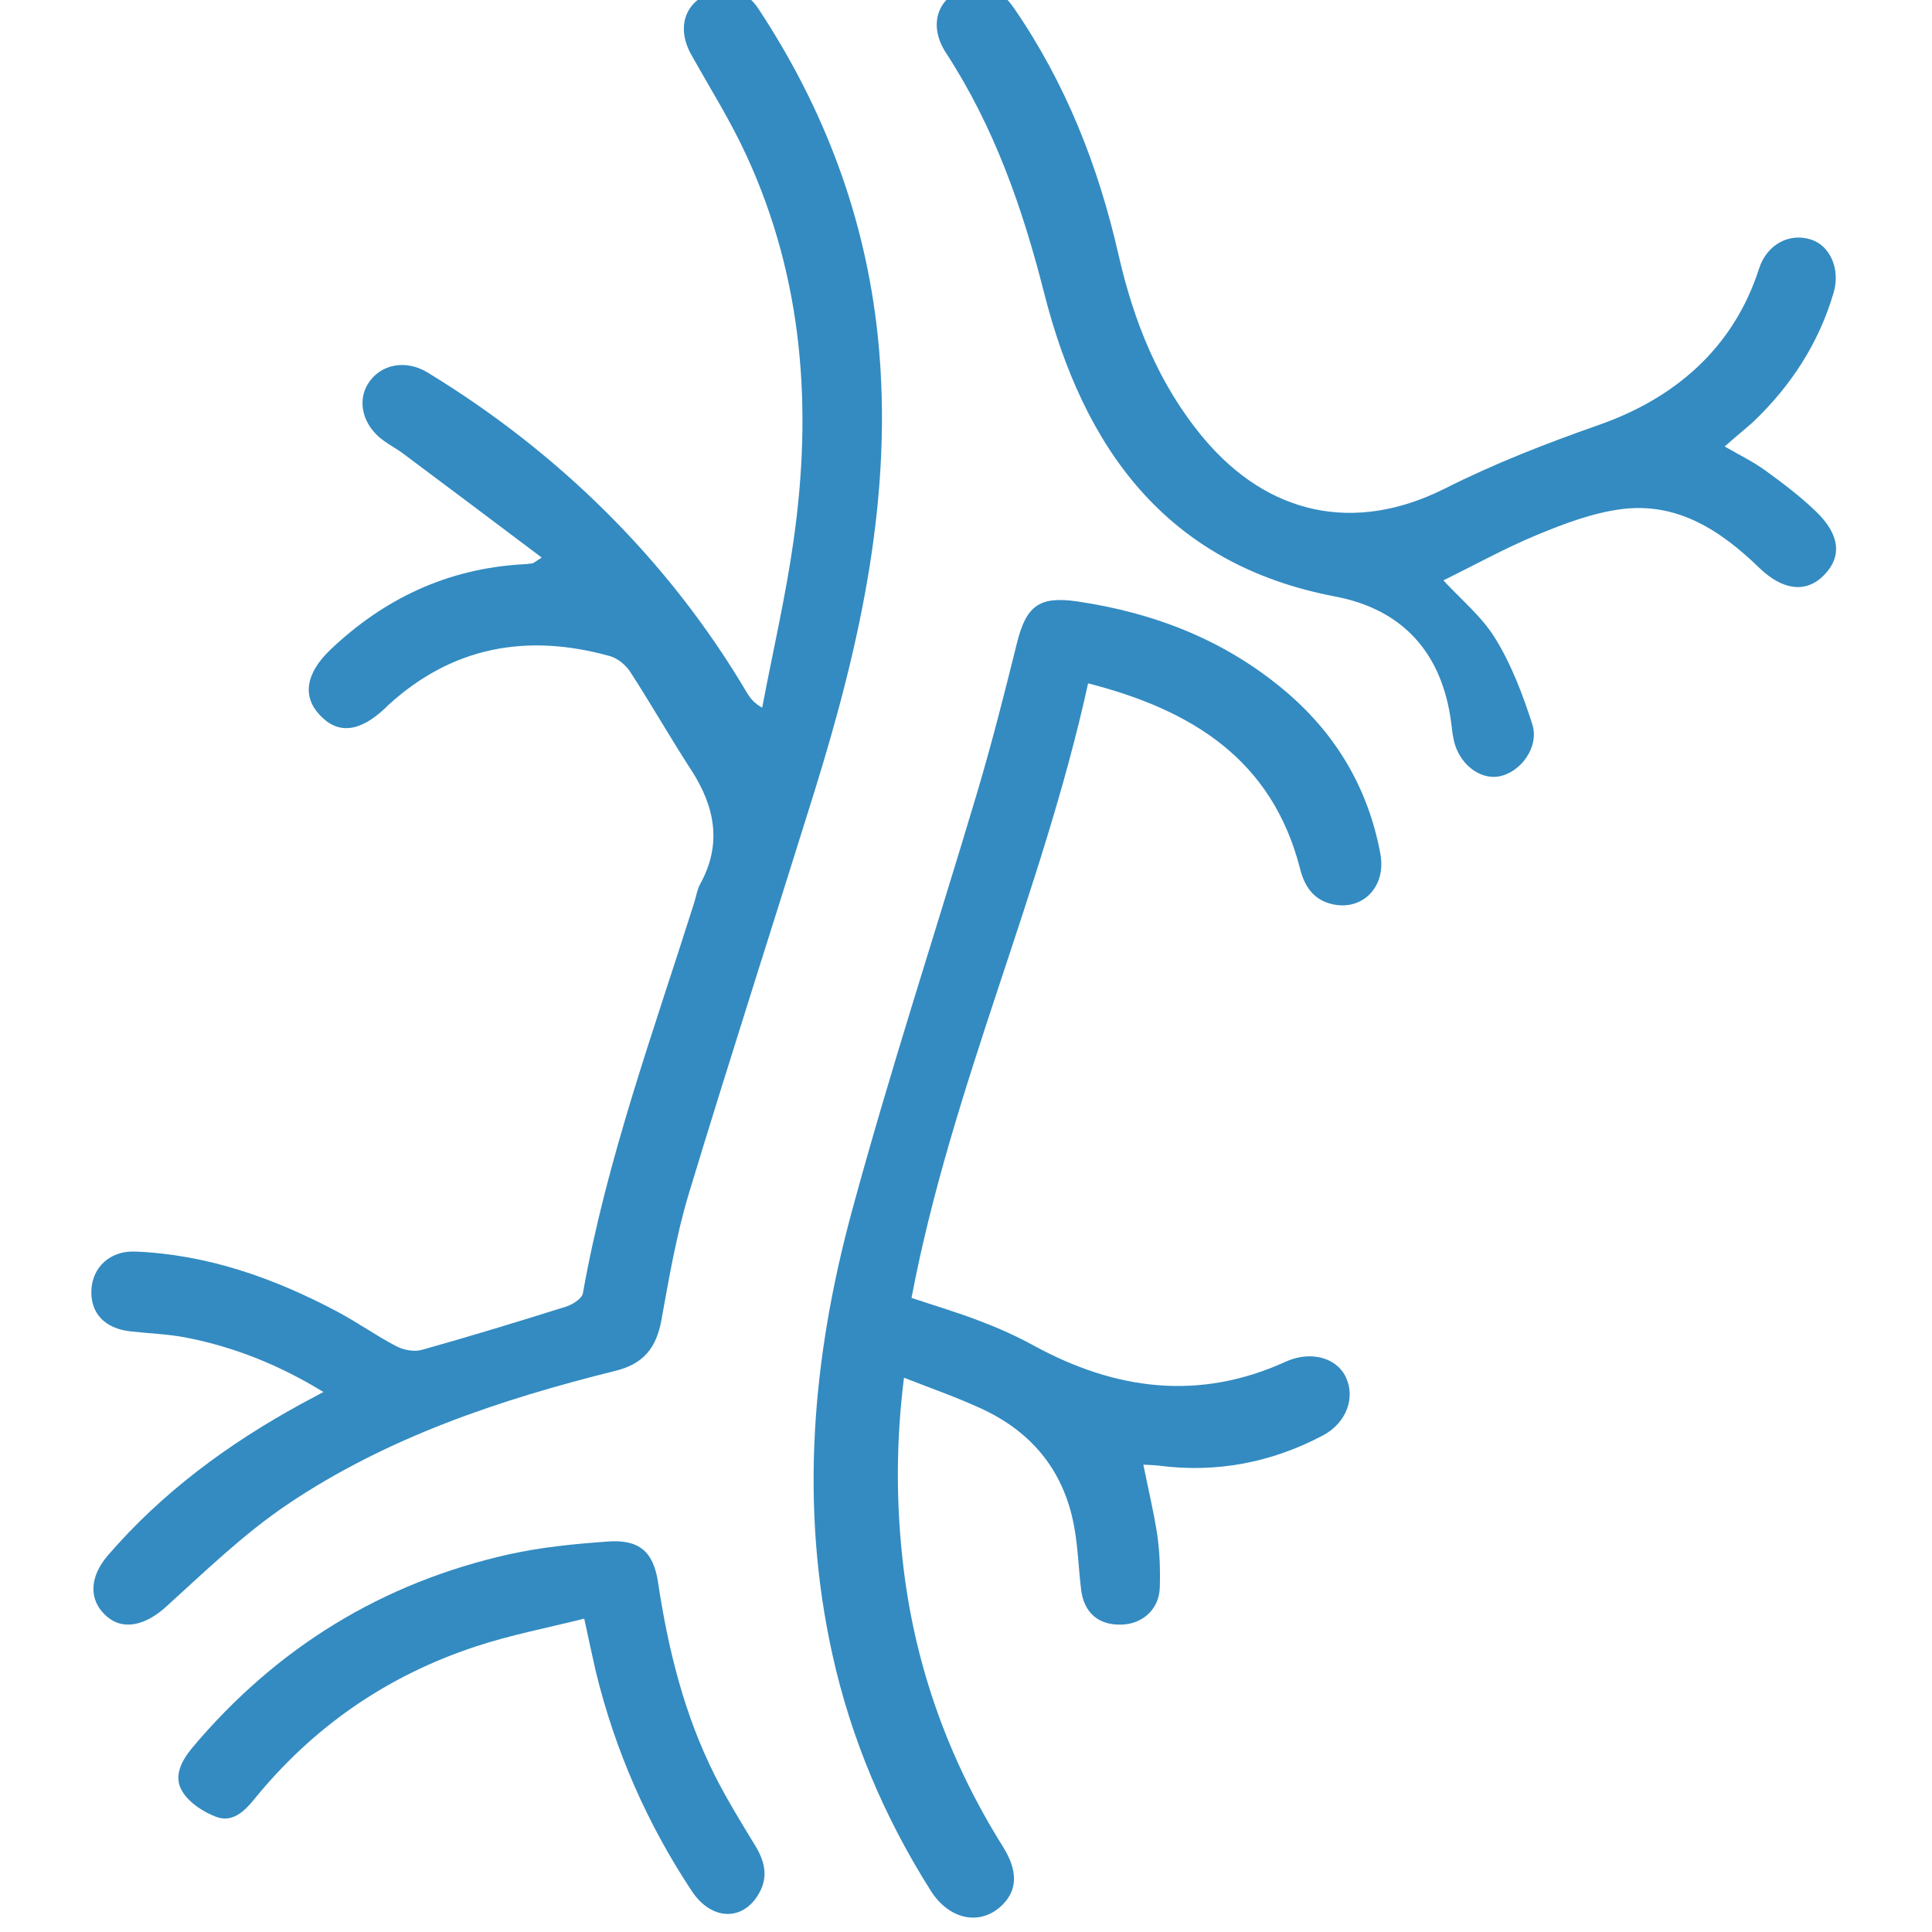
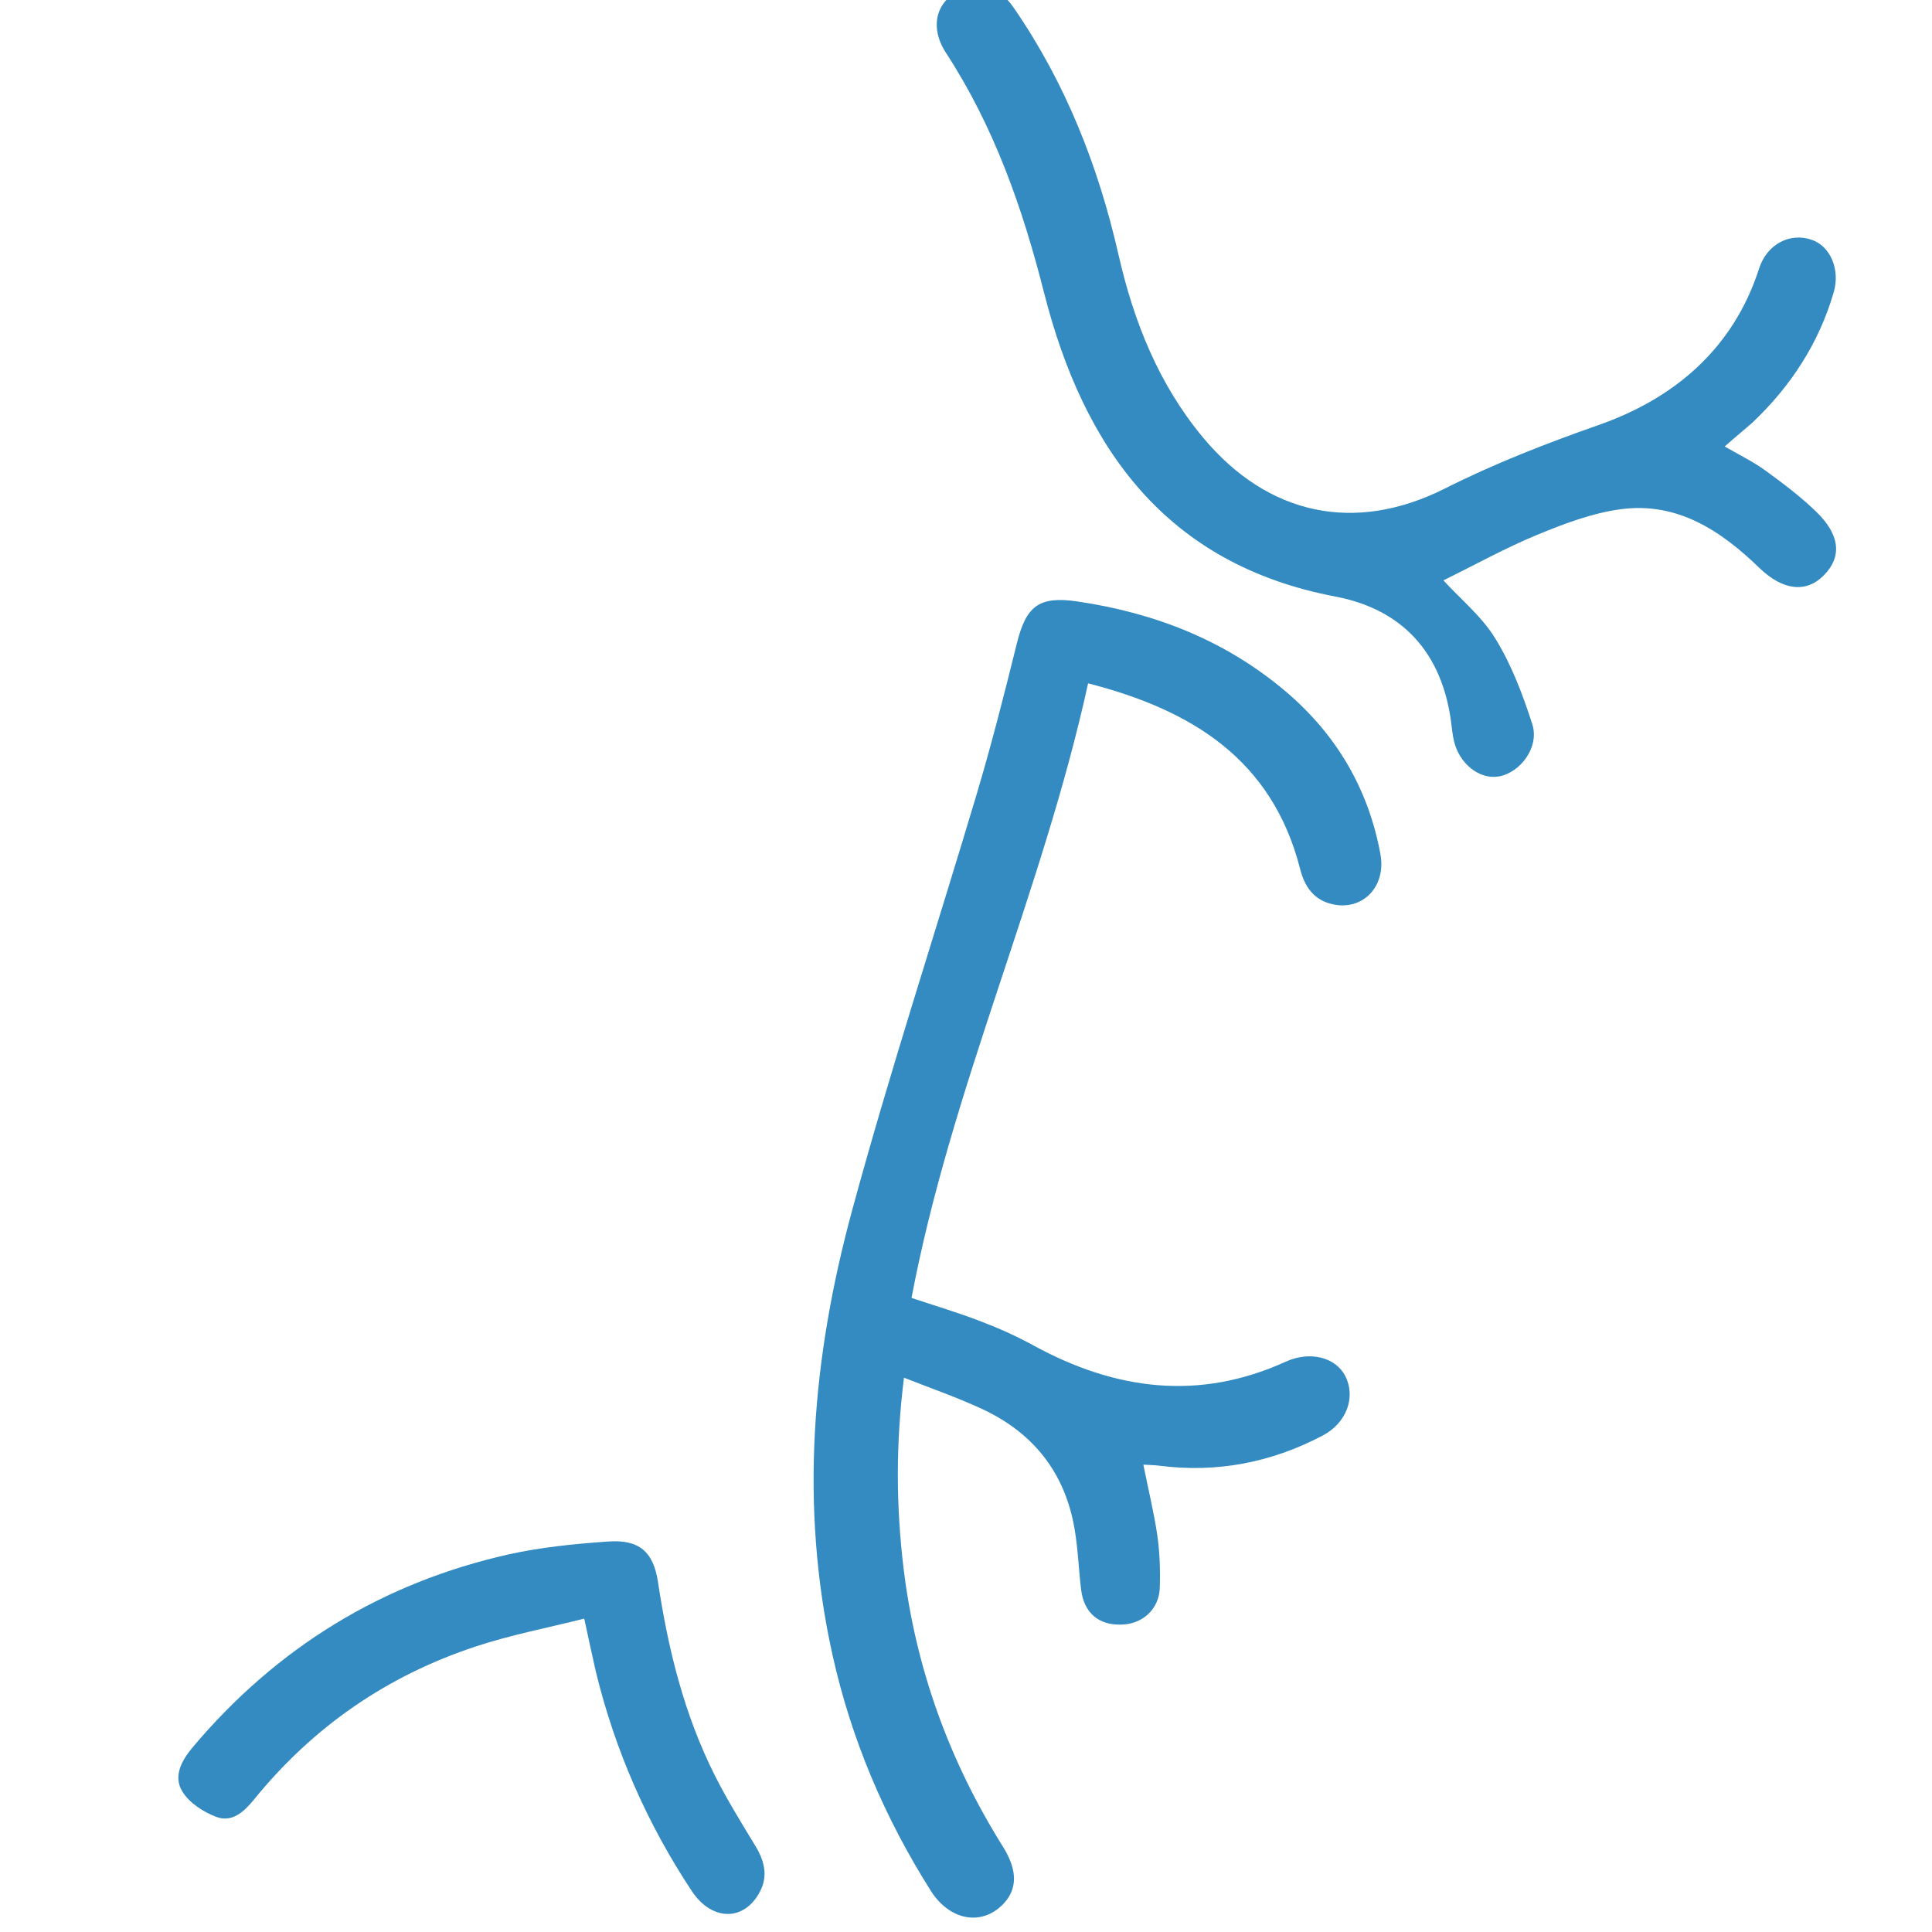
<svg xmlns="http://www.w3.org/2000/svg" version="1.1" id="Слой_1" x="0px" y="0px" viewBox="0 0 100 100" style="enable-background:new 0 0 100 100;" xml:space="preserve">
  <style type="text/css">
	.st0{opacity:0.15;fill:#201600;}
	.st1{fill:#338BC1;}
</style>
  <path class="st0" d="M532-8H432h-8H324h-8H216h-8H108h-8H0h-8h-100h-8h-100h-8v116h8h100h8H-8h8h100h8h100h8h100h8h100h8h100h8v-8V0  v-8H532z M-216,100V0h100v100H-216z M-108,100V0H-8v100H-108z M0,100V0h100v100H0z M108,100V0h100v100H108z M216,100V0h100v100H216z   M324,100V0h100v100H324z M532,100H432V0h100V100z" />
  <g>
-     <path class="st1" d="M28.04,28.86c-2.5-1.88-4.85-3.65-7.21-5.41c-0.31-0.23-0.66-0.41-0.97-0.64c-1.06-0.75-1.4-2.01-0.81-2.95   c0.62-1,1.93-1.28,3.08-0.58c3.35,2.04,6.43,4.43,9.22,7.2c2.84,2.82,5.28,5.94,7.32,9.39c0.16,0.26,0.34,0.51,0.78,0.76   c0.55-2.9,1.22-5.77,1.63-8.69c0.97-6.82,0.49-13.5-2.42-19.84c-0.83-1.82-1.9-3.52-2.88-5.27c-0.79-1.41-0.33-2.77,1.11-3.24   c1.01-0.33,1.81,0.02,2.37,0.87c3.41,5.17,5.54,10.8,6.18,16.99c0.83,8.13-0.91,15.89-3.3,23.57c-2.15,6.91-4.38,13.81-6.48,20.74   c-0.65,2.15-1.03,4.38-1.43,6.59c-0.26,1.41-0.92,2.24-2.36,2.6c-6,1.49-11.85,3.45-17.01,6.93c-2.25,1.52-4.24,3.45-6.27,5.29   c-1.05,0.95-2.21,1.25-3.07,0.49c-0.94-0.82-0.91-2.03,0.07-3.16c2.82-3.27,6.24-5.78,10.01-7.84c0.34-0.18,0.68-0.36,1.14-0.61   c-2.25-1.38-4.58-2.32-7.07-2.81c-0.96-0.19-1.96-0.22-2.93-0.33c-1.32-0.15-2.06-0.94-2.01-2.13c0.05-1.19,0.97-2.05,2.26-2   c3.73,0.15,7.16,1.36,10.43,3.09c1.06,0.56,2.04,1.26,3.09,1.81c0.38,0.2,0.93,0.3,1.32,0.19c2.5-0.7,4.99-1.46,7.47-2.24   c0.34-0.11,0.82-0.41,0.87-0.69c1.23-6.92,3.64-13.51,5.75-20.18c0.11-0.34,0.16-0.7,0.32-1c1.14-2.07,0.77-4-0.46-5.9   c-1.09-1.68-2.08-3.42-3.17-5.1c-0.23-0.35-0.65-0.69-1.04-0.8c-4.27-1.19-8.15-0.51-11.49,2.55c-0.05,0.05-0.1,0.1-0.15,0.15   c-1.32,1.24-2.44,1.36-3.38,0.35c-0.91-0.97-0.73-2.16,0.56-3.39c2.78-2.64,6.05-4.18,9.91-4.41c0.18-0.01,0.35-0.02,0.53-0.05   C27.59,29.17,27.64,29.11,28.04,28.86z" />
    <path class="st1" d="M46.79,71.31c-0.43,3.43-0.41,6.66-0.02,9.88c0.63,5.18,2.37,9.97,5.14,14.39c0.78,1.25,0.75,2.22,0,2.99   c-1.11,1.13-2.75,0.84-3.73-0.7c-2.39-3.78-4.12-7.84-5.09-12.21c-1.72-7.75-1.04-15.44,1.01-22.99   c1.97-7.26,4.32-14.41,6.47-21.62c0.76-2.56,1.42-5.15,2.06-7.74c0.48-1.94,1.14-2.47,3.13-2.18c4.01,0.59,7.68,2.02,10.8,4.67   c2.61,2.22,4.27,5.03,4.89,8.41c0.31,1.69-0.93,2.95-2.49,2.59c-0.97-0.22-1.44-0.92-1.67-1.84c-1.45-5.65-5.59-8.21-10.97-9.59   c-2.38,10.85-7.08,20.92-9.14,31.81c1.23,0.41,2.41,0.76,3.55,1.2c0.95,0.36,1.89,0.78,2.78,1.27c4.22,2.3,8.54,2.88,13.04,0.83   c1.25-0.57,2.58-0.23,3.08,0.74c0.56,1.1,0.07,2.44-1.18,3.09c-2.66,1.4-5.49,1.94-8.48,1.55c-0.24-0.03-0.48-0.03-0.79-0.05   c0.25,1.26,0.54,2.44,0.72,3.64c0.13,0.9,0.16,1.83,0.13,2.74c-0.04,1.11-0.9,1.88-2,1.9c-1.17,0.03-1.92-0.61-2.07-1.8   c-0.13-1.05-0.16-2.11-0.34-3.15c-0.49-2.89-2.11-4.95-4.74-6.19C49.57,72.34,48.22,71.87,46.79,71.31z" />
    <path class="st1" d="M89.27,23.11c0.78,0.45,1.48,0.79,2.1,1.24c0.91,0.66,1.81,1.34,2.62,2.12c1.26,1.21,1.36,2.35,0.41,3.31   c-0.91,0.92-2.11,0.79-3.32-0.37c-2.01-1.95-4.27-3.45-7.21-3.05c-1.47,0.2-2.92,0.75-4.3,1.32c-1.67,0.69-3.27,1.58-4.86,2.36   c0.91,0.99,2.01,1.89,2.7,3.03c0.83,1.35,1.41,2.89,1.9,4.41c0.38,1.18-0.6,2.51-1.74,2.71c-1.01,0.17-2.06-0.68-2.32-1.87   c-0.07-0.31-0.1-0.62-0.14-0.94c-0.47-3.57-2.49-5.83-5.98-6.5c-8.8-1.67-13.05-7.71-15.09-15.73c-1.12-4.41-2.59-8.6-5.08-12.42   c-0.95-1.46-0.42-2.94,1.12-3.36c1.07-0.29,1.81,0.19,2.41,1.06c2.67,3.88,4.36,8.17,5.4,12.74c0.79,3.47,2.08,6.72,4.39,9.49   c3.35,4.01,7.84,4.97,12.5,2.63c2.58-1.3,5.23-2.33,7.96-3.29c3.89-1.36,6.97-3.93,8.31-8.1c0.4-1.25,1.58-1.88,2.72-1.49   c0.97,0.33,1.49,1.54,1.14,2.73c-0.77,2.63-2.22,4.85-4.19,6.72C90.29,22.24,89.82,22.62,89.27,23.11z" />
    <path class="st1" d="M30.24,83.78c-1.91,0.48-3.8,0.84-5.61,1.44c-4.59,1.51-8.43,4.16-11.48,7.92c-0.52,0.64-1.14,1.21-1.96,0.9   c-0.66-0.25-1.39-0.72-1.75-1.31c-0.49-0.79-0.04-1.61,0.54-2.3c4.34-5.15,9.8-8.51,16.37-9.98c1.67-0.37,3.4-0.54,5.11-0.66   c1.61-0.12,2.36,0.51,2.6,2.11c0.52,3.46,1.35,6.83,2.93,9.98c0.63,1.25,1.37,2.45,2.1,3.65c0.47,0.77,0.68,1.56,0.24,2.39   c-0.81,1.54-2.49,1.53-3.53-0.05c-2.31-3.49-3.97-7.28-4.96-11.35C30.65,85.7,30.48,84.88,30.24,83.78z" />
  </g>
</svg>